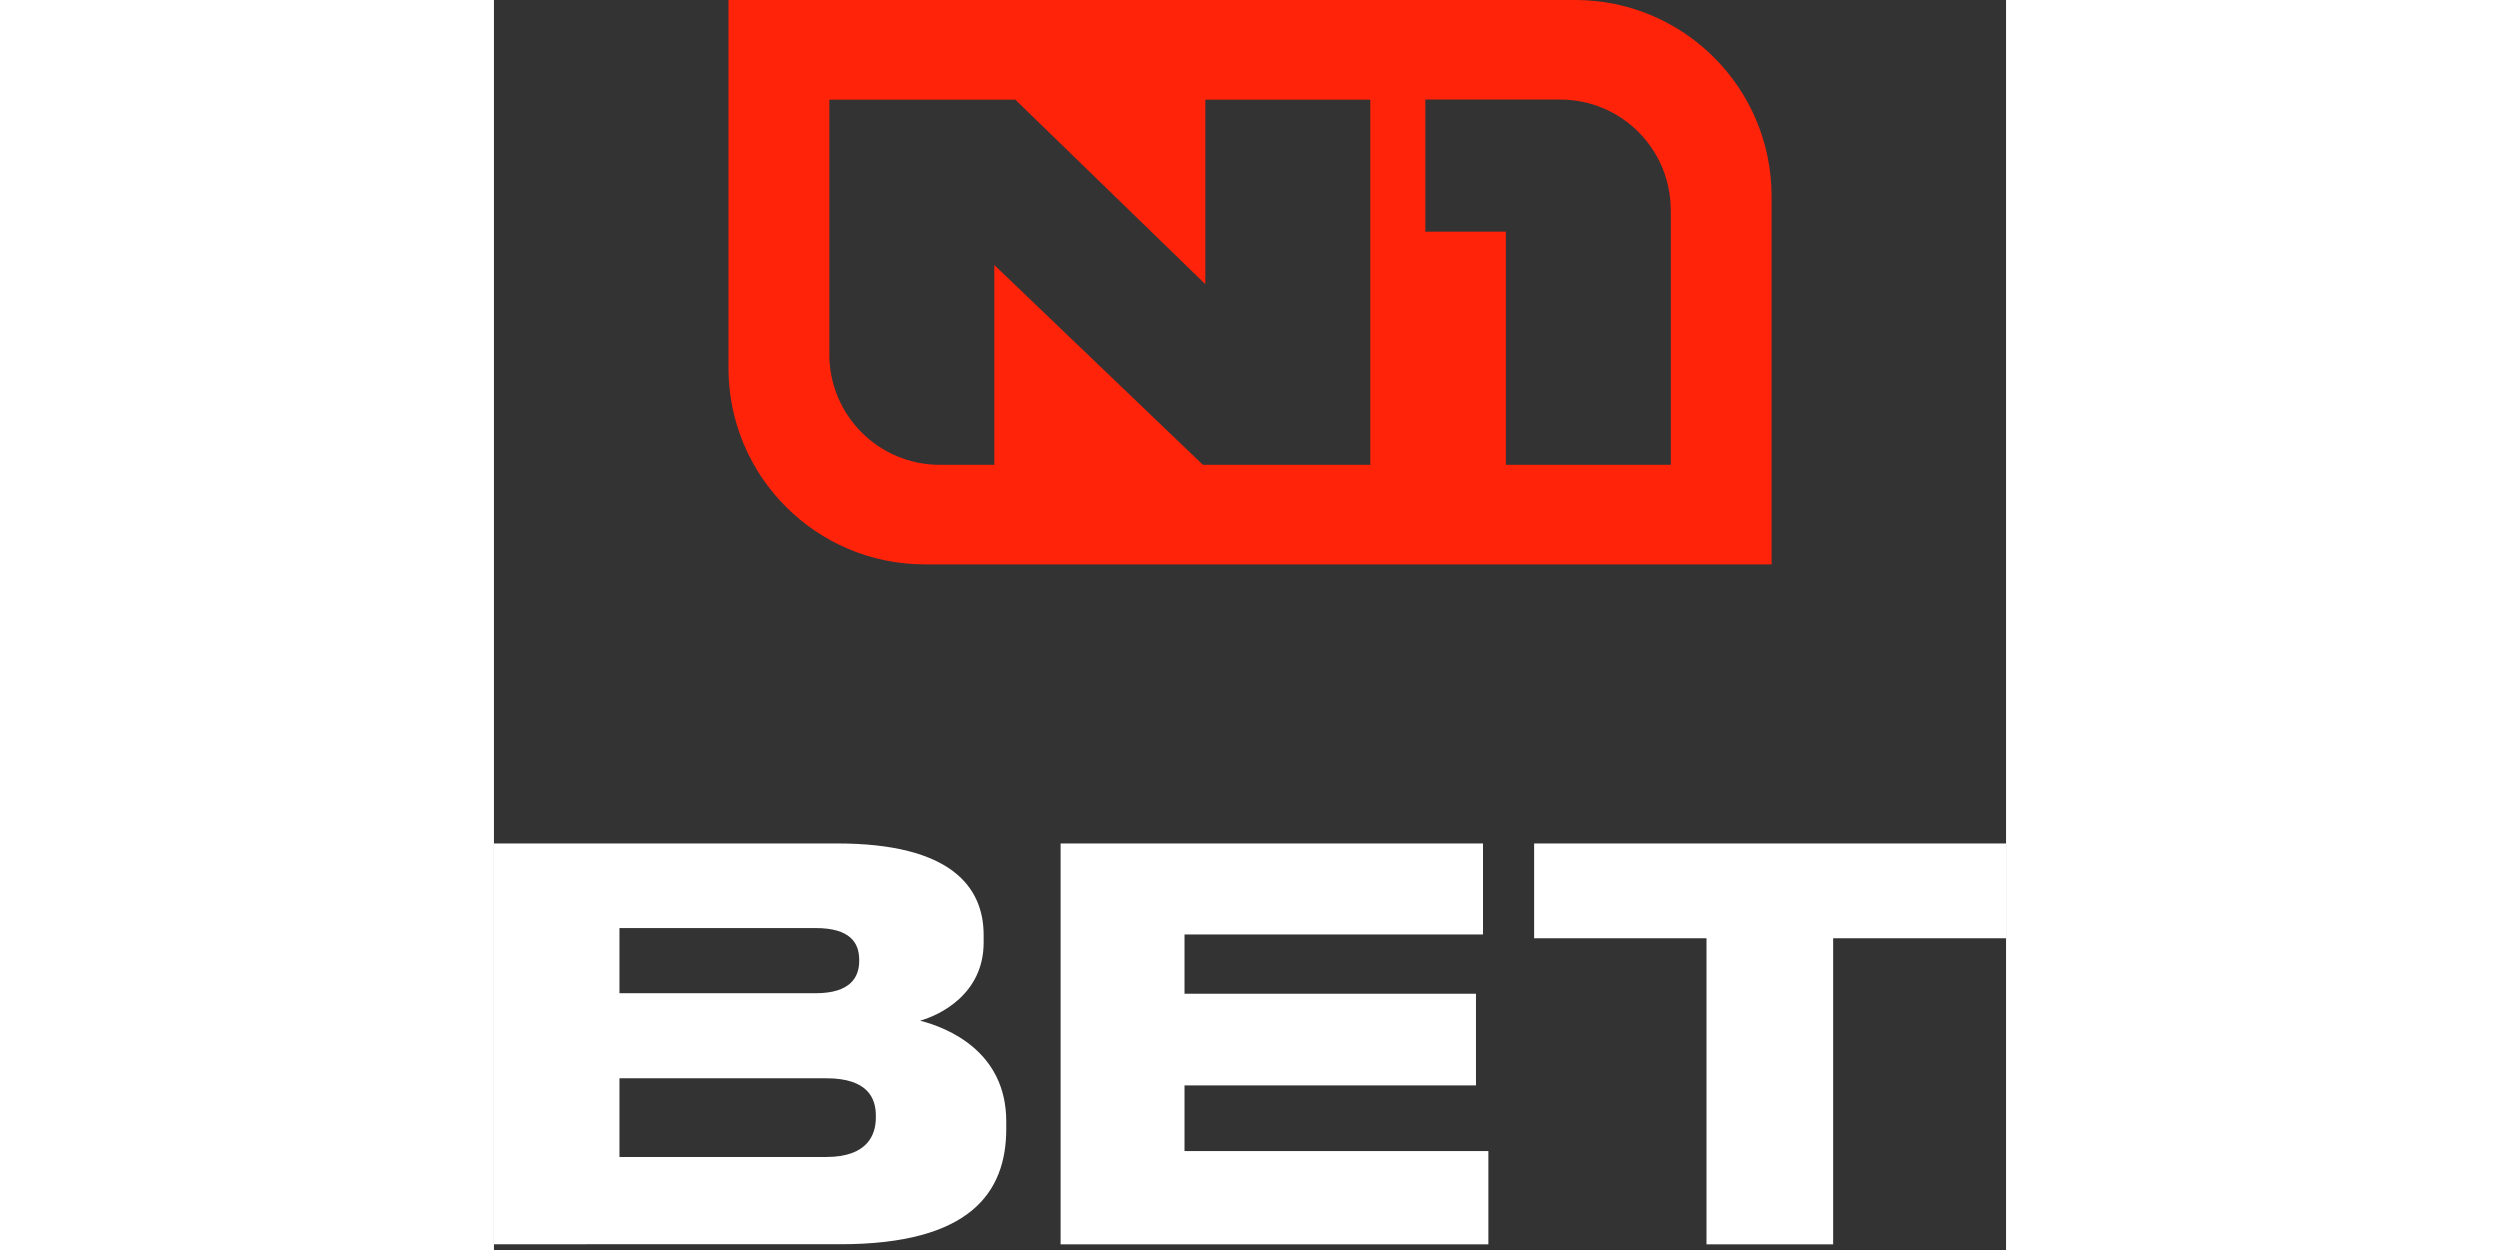
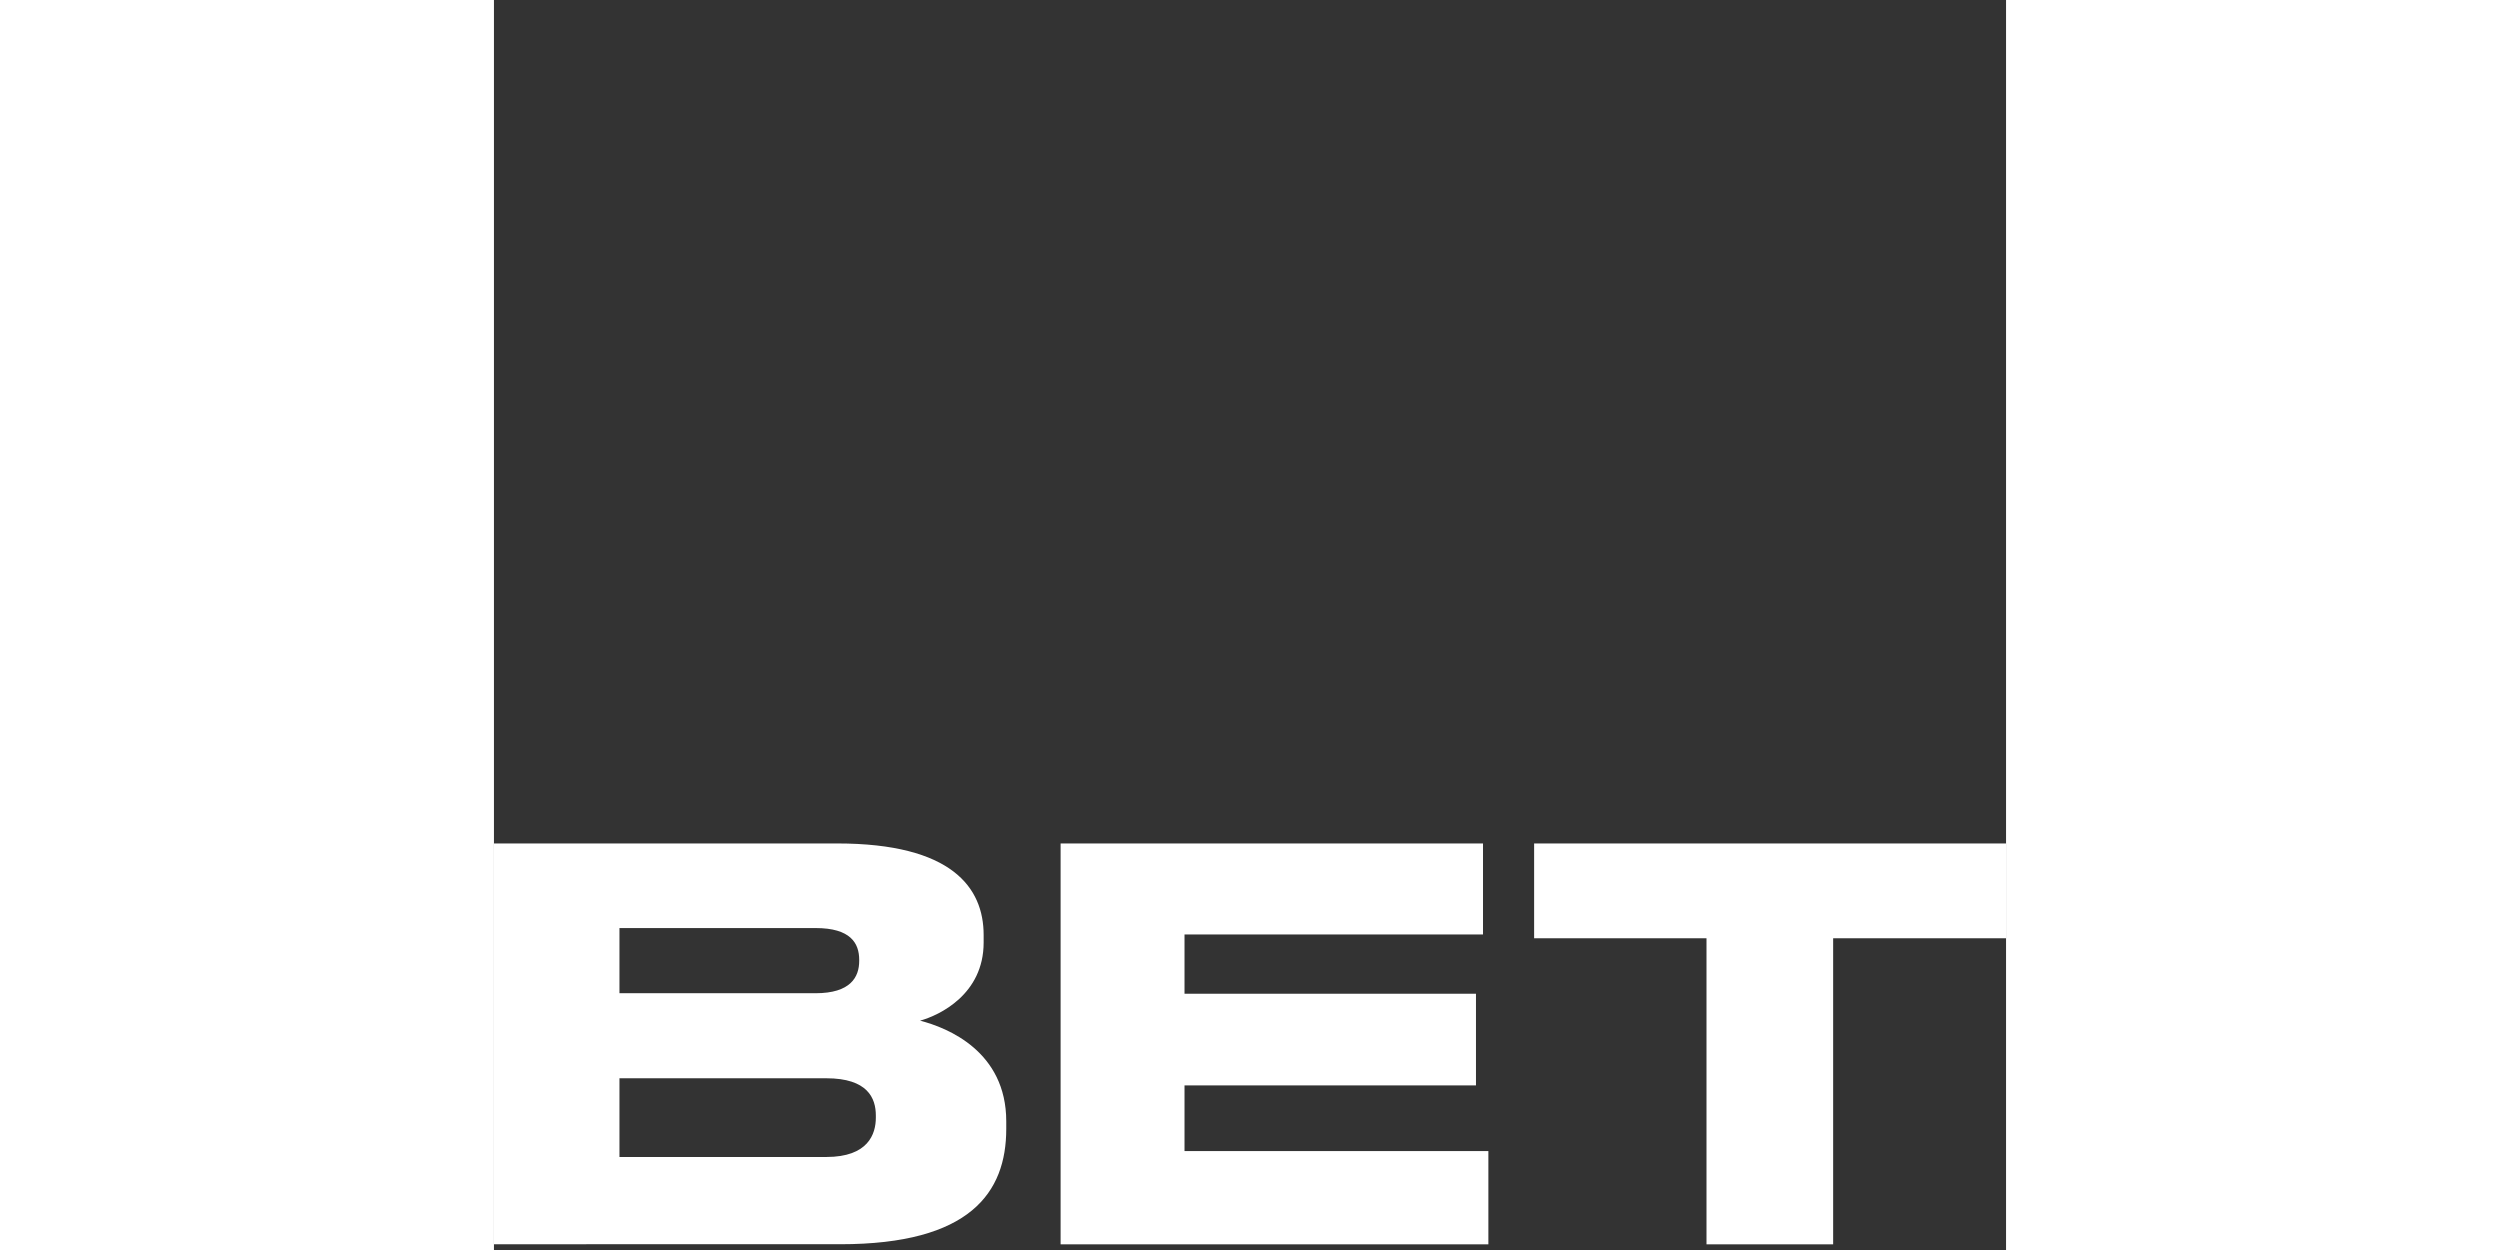
<svg xmlns="http://www.w3.org/2000/svg" width="300" height="150" fill="none" viewBox="0 0 150 124">
  <rect x="0" y="0" width="150" height="124" fill="#333333" stroke="none" />
-   <path fill="#FF230A" fill-rule="evenodd" d="M107.257 0H23.265v36.51c0 10.755 8.723 19.477 19.478 19.477h83.999v-36.51C126.742 8.722 118.02 0 107.265 0m9.472 20.835c0-6.053-4.905-10.958-10.957-10.958H92.393V22.98h7.987v23.13h16.365V20.835h-.008ZM33.27 9.885v25.268c0 6.052 4.905 10.957 10.958 10.957h5.407V26.288L70.328 46.11h16.605V9.885H70.568v18.307L51.72 9.886H33.263h.007Z" clip-rule="evenodd" />
  <path fill="#fff" d="M0 83.67h34.042c11.386 0 14.535 4.38 14.535 9.083v.75c0 5.13-4.38 7.215-6.307 7.747 2.722.698 8.55 3.045 8.55 9.99v.75c0 6.308-3.578 11.438-16.462 11.438H0V83.67Zm12.45 8.393v6.465h19.455c3.472 0 4.328-1.605 4.328-3.203v-.105c0-1.657-.855-3.157-4.328-3.157H12.45Zm0 14.91v7.8h20.52c4.17 0 4.913-2.295 4.913-3.9v-.218c0-1.71-.803-3.69-4.913-3.69H12.45v.008ZM98.114 83.67v9.03h-29.61v5.88h28.913v9.09H68.504v6.518h30.143v9.247H56.212V83.67h41.902Zm5.071 0H150v9.405h-17.152v30.36h-12.563v-30.36h-17.1V83.67Z" />
</svg>